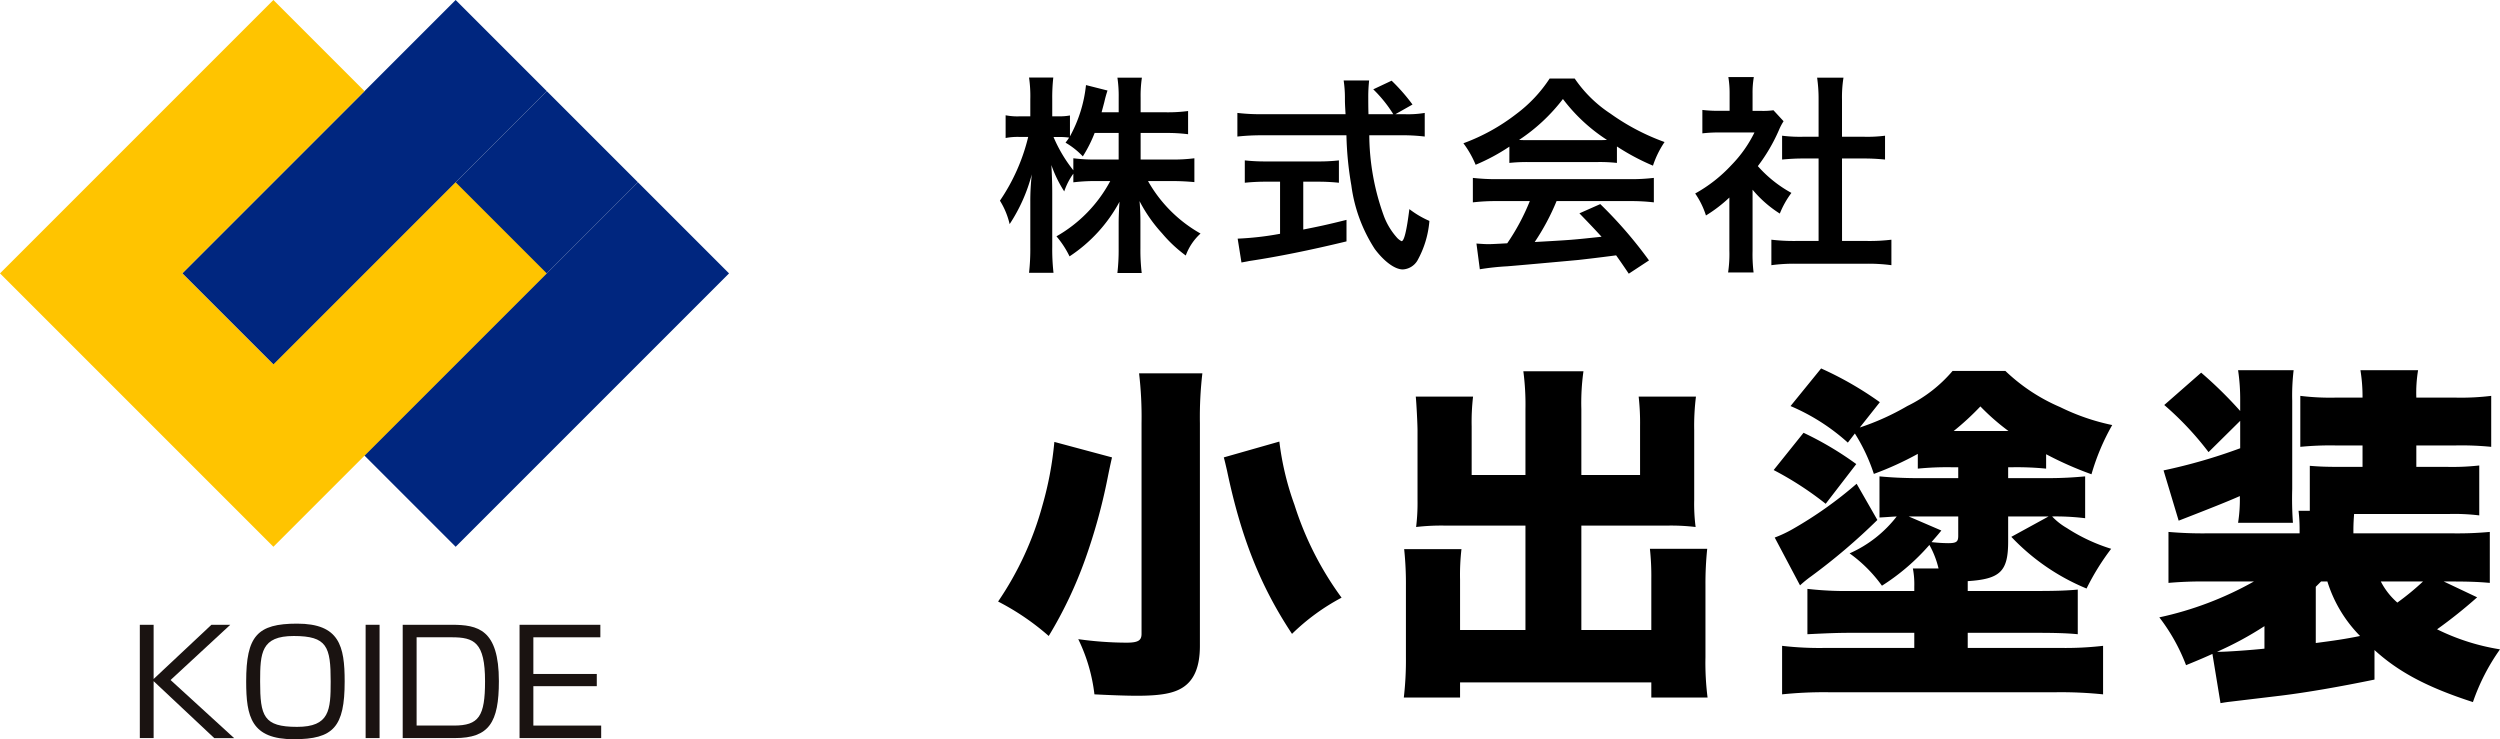
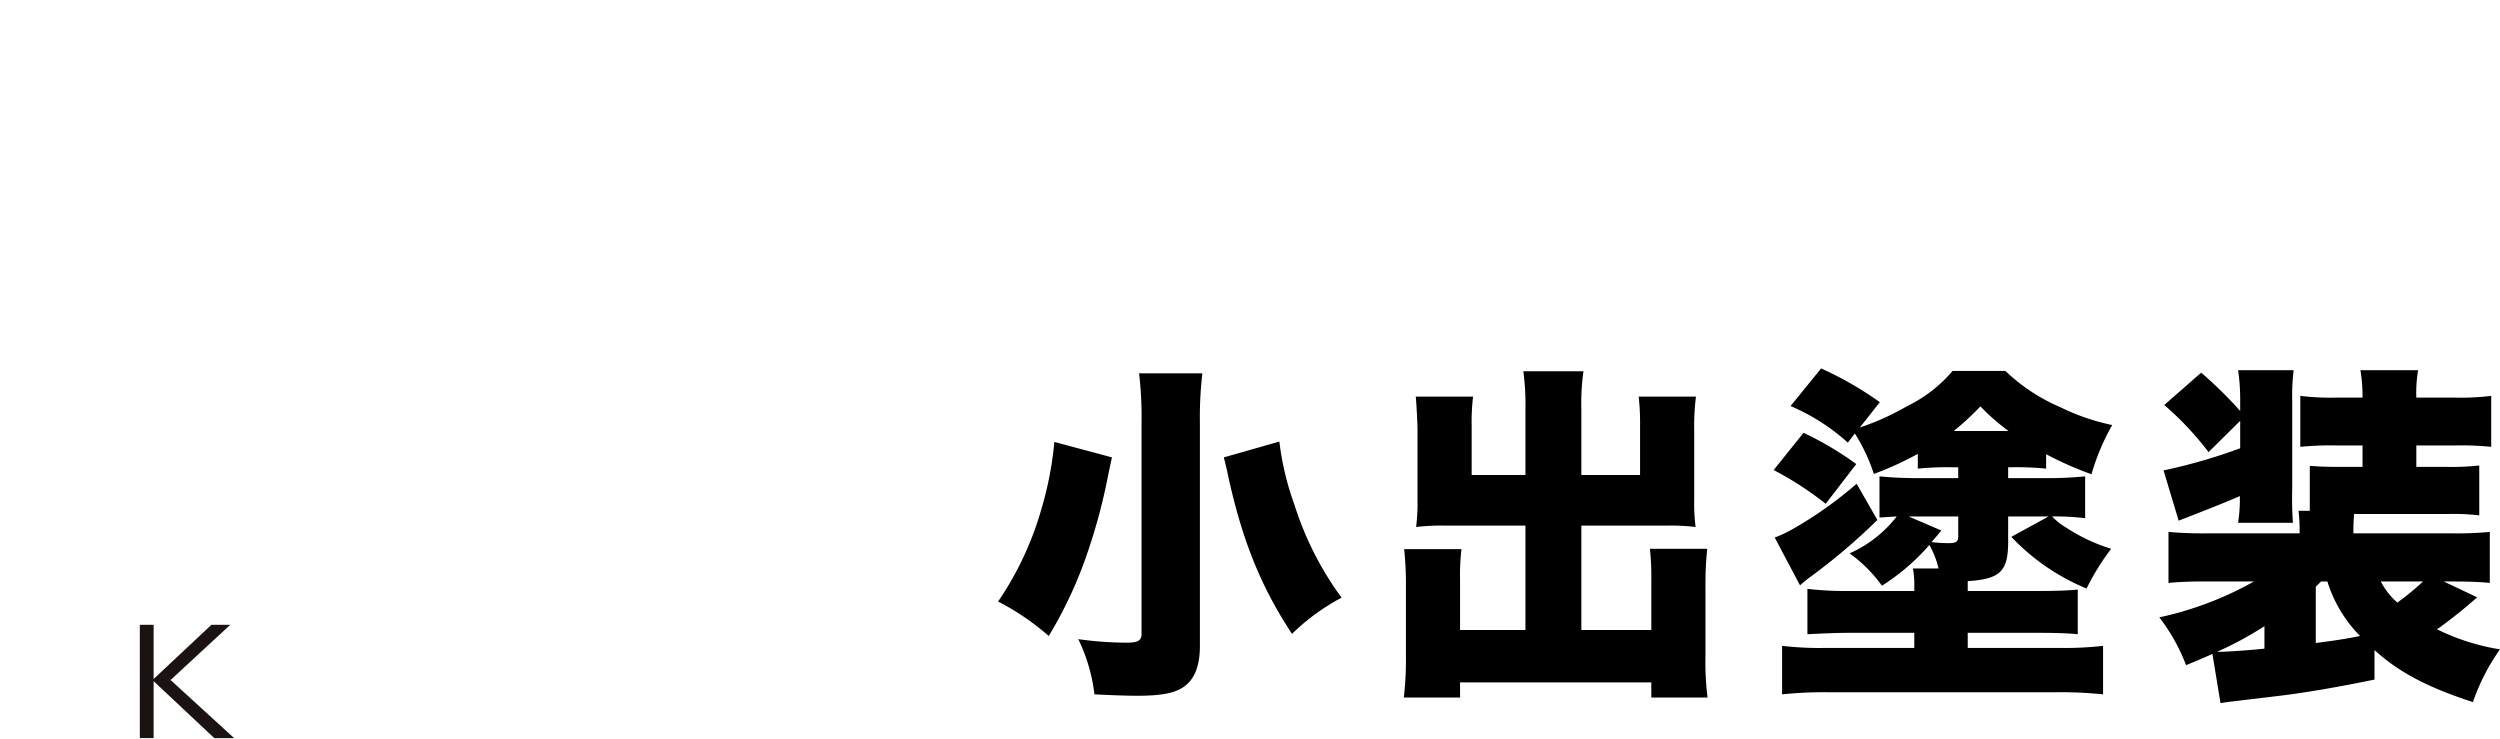
<svg xmlns="http://www.w3.org/2000/svg" width="284.44" height="84.106" viewBox="0 0 284.44 84.106">
  <defs>
    <clipPath id="clip-path">
-       <rect id="長方形_5" data-name="長方形 5" width="82.947" height="84.106" transform="translate(0 0)" fill="none" />
-     </clipPath>
+       </clipPath>
  </defs>
  <g id="グループ_765" data-name="グループ 765" transform="translate(482 -1709)">
    <g id="グループ_764" data-name="グループ 764" transform="translate(-482 1709)">
      <path id="パス_1" data-name="パス 1" d="M24.054,71.086l-6.575,6.167V71.086H15.908v12.89h1.571V77.5l6.9,6.478h2.258l-7.231-6.609L26.2,71.086Z" fill="#1a1311" />
      <g id="グループ_2" data-name="グループ 2">
        <g id="グループ_1" data-name="グループ 1" clip-path="url(#clip-path)">
          <path id="パス_2" data-name="パス 2" d="M33.8,70.955c4.826,0,5.415,2.552,5.415,6.575,0,5.186-1.276,6.576-5.791,6.576-4.842,0-5.415-2.552-5.415-6.576,0-5.168,1.26-6.575,5.791-6.575m-.376,1.407c-3.7,0-3.828,1.9-3.828,5.168,0,3.959.393,5.17,4.2,5.17,3.7,0,3.828-1.9,3.828-5.17,0-3.958-.409-5.168-4.2-5.168" fill="#1a1311" />
          <rect id="長方形_1" data-name="長方形 1" width="1.586" height="12.89" transform="translate(41.6 71.085)" fill="#1a1311" />
          <path id="パス_3" data-name="パス 3" d="M51.38,71.085c2.993,0,5.381.507,5.381,6.412,0,4.695-1.112,6.478-5.005,6.478H45.818V71.085ZM47.4,72.508V82.552h4.236c2.847,0,3.55-1.047,3.55-5.038,0-4.449-1.243-5.006-3.8-5.006Z" fill="#1a1311" />
          <path id="パス_4" data-name="パス 4" d="M68.306,71.086v1.423H60.683v4.172H67.9V78.07H60.683v4.483H68.4v1.423H59.113V71.086Z" fill="#1a1311" />
          <rect id="長方形_2" data-name="長方形 2" width="43.989" height="14.663" transform="translate(20.737 31.105) rotate(-45)" fill="#00267f" />
-           <rect id="長方形_3" data-name="長方形 3" width="43.989" height="14.663" transform="translate(31.105 41.474) rotate(-45)" fill="#00267f" />
          <rect id="長方形_4" data-name="長方形 4" width="43.989" height="14.663" transform="translate(41.474 51.842) rotate(-45)" fill="#00267f" />
-           <path id="パス_5" data-name="パス 5" d="M62.21,31.105,51.842,20.737,31.105,41.473,20.736,31.105,41.473,10.368,31.105,0,10.368,20.737,0,31.105,10.368,41.473,20.736,51.842,31.105,62.21,41.473,51.842Z" fill="#ffc400" />
        </g>
      </g>
    </g>
-     <path id="パス_5293" data-name="パス 5293" d="M16.776-13.872h2.832a18.586,18.586,0,0,1,2.568.144v-2.64a17.649,17.649,0,0,1-2.568.144H16.776V-17.88a14.091,14.091,0,0,1,.144-2.28H14.136a14.3,14.3,0,0,1,.144,2.28v1.656H12.336c.12-.456.168-.624.312-1.176a13.078,13.078,0,0,1,.36-1.3L10.56-19.32a15.453,15.453,0,0,1-1.824,5.832v-2.376a6.488,6.488,0,0,1-1.3.1H6.72v-1.944a20.723,20.723,0,0,1,.12-2.472H4.08a14.757,14.757,0,0,1,.144,2.472v1.944h-1.2a6.908,6.908,0,0,1-1.608-.12V-13.3a7.294,7.294,0,0,1,1.608-.12h.96A22.022,22.022,0,0,1,.768-6.168,8.725,8.725,0,0,1,1.872-3.5a19.027,19.027,0,0,0,2.52-5.664,27.647,27.647,0,0,0-.168,3.1v5.16A24.354,24.354,0,0,1,4.08,2.04H6.864A23.811,23.811,0,0,1,6.72-.912V-7.056c0-1.056-.048-2.376-.1-3.168a13.955,13.955,0,0,0,1.464,3A7.544,7.544,0,0,1,9.12-9.24v.984A20.64,20.64,0,0,1,11.736-8.4H13.32A15.756,15.756,0,0,1,7.2-2.112,10.678,10.678,0,0,1,8.688.168a17.155,17.155,0,0,0,5.688-6.216c-.072.936-.1,1.8-.1,2.472V-.72a23,23,0,0,1-.144,2.784H16.9A21.913,21.913,0,0,1,16.752-.72V-3.744c0-.7-.024-1.56-.1-2.376a16.989,16.989,0,0,0,2.568,3.672A15.408,15.408,0,0,0,21.912.072a6.282,6.282,0,0,1,1.68-2.5A15.706,15.706,0,0,1,17.616-8.4H20.3c1.032,0,1.8.048,2.592.12v-2.712a19.075,19.075,0,0,1-2.568.144H16.776Zm-2.5,0v3.024H11.736a19.356,19.356,0,0,1-2.616-.144v1.368a16.192,16.192,0,0,1-2.256-3.792h.6a8.584,8.584,0,0,1,1.176.072c-.12.192-.192.288-.408.576a8.779,8.779,0,0,1,1.968,1.56,15.416,15.416,0,0,0,1.344-2.664Zm31.488-2.136,1.944-1.1a21.281,21.281,0,0,0-2.376-2.712l-2.088.984a14.751,14.751,0,0,1,2.28,2.832H42.7c-.024-.792-.024-1.488-.024-1.9a16.469,16.469,0,0,1,.1-1.944h-2.9a13.835,13.835,0,0,1,.144,1.872c0,.72,0,.72.072,1.968h-9.5a22.066,22.066,0,0,1-2.808-.144v2.688a25.2,25.2,0,0,1,2.808-.144h9.6A37.642,37.642,0,0,0,40.752-7.9,17.446,17.446,0,0,0,43.416-.672C44.472.744,45.7,1.656,46.608,1.656A2.065,2.065,0,0,0,48.264.648a11.081,11.081,0,0,0,1.368-4.512,10.759,10.759,0,0,1-2.28-1.344c-.312,2.5-.6,3.648-.888,3.648a1.763,1.763,0,0,1-.552-.432,7.813,7.813,0,0,1-1.44-2.376,27.354,27.354,0,0,1-1.68-9.24h3.5a21.047,21.047,0,0,1,2.808.144v-2.688a11.6,11.6,0,0,1-2.328.144ZM32.64-8.328V-2.4a34.132,34.132,0,0,1-4.824.552L28.248.864c.408-.072.672-.12.888-.168C32.352.216,36.144-.552,40.2-1.536V-3.984c-2.3.576-3.24.768-4.92,1.1V-8.328h1.656a23.189,23.189,0,0,1,2.4.12v-2.544a20.4,20.4,0,0,1-2.424.12H31.1a21.325,21.325,0,0,1-2.472-.12v2.544a23.327,23.327,0,0,1,2.424-.12Zm26.088-2.136a19.2,19.2,0,0,1,2.064-.1h8.016a18.231,18.231,0,0,1,2.16.1v-1.872a25.59,25.59,0,0,0,4.1,2.184,10.688,10.688,0,0,1,1.32-2.688,25.369,25.369,0,0,1-6.168-3.24,14.575,14.575,0,0,1-4.056-3.984H63.312a15.8,15.8,0,0,1-3.792,4.032A22.4,22.4,0,0,1,53.5-12.7a11.147,11.147,0,0,1,1.392,2.448,22.582,22.582,0,0,0,3.84-2.064Zm2.088-2.592c-.432,0-.576,0-.984-.024a20.489,20.489,0,0,0,4.992-4.656A19.551,19.551,0,0,0,69.84-13.08c-.456.024-.672.024-1.056.024Zm.24,6.936a24.851,24.851,0,0,1-2.568,4.8c-1.224.072-1.944.1-2.112.1-.336,0-.744-.024-1.392-.072l.384,2.928a28.539,28.539,0,0,1,3.1-.336c.96-.072,5.712-.5,8.088-.72.888-.1,2.328-.264,4.32-.528.408.576.648.912,1.44,2.088l2.3-1.512a49.116,49.116,0,0,0-5.544-6.408L66.7-4.728c1.344,1.392,1.752,1.824,2.52,2.664-3.36.36-3.36.36-7.608.6A26.089,26.089,0,0,0,64.1-6.12H72.36a22.33,22.33,0,0,1,2.808.144V-8.76a22.6,22.6,0,0,1-2.808.144H57.408a23.572,23.572,0,0,1-2.832-.144v2.784a22.484,22.484,0,0,1,2.832-.144ZM86.4-7.416A13.174,13.174,0,0,0,89.5-4.7a10.236,10.236,0,0,1,1.32-2.352A14.151,14.151,0,0,1,87-10.1a19.719,19.719,0,0,0,2.4-4.1,6.673,6.673,0,0,1,.528-1.008l-1.152-1.248a8.742,8.742,0,0,1-1.392.072H86.4V-18.36a10.229,10.229,0,0,1,.144-1.872h-2.9a11.02,11.02,0,0,1,.144,1.824v2.016h-1.2a14.654,14.654,0,0,1-1.9-.1v2.664a16.433,16.433,0,0,1,2.016-.1h3.912A14.259,14.259,0,0,1,84-10.224a16.553,16.553,0,0,1-4.128,3.24,9.3,9.3,0,0,1,1.224,2.5,16.174,16.174,0,0,0,2.664-2.04V-.5a14.358,14.358,0,0,1-.144,2.5h2.9A17.042,17.042,0,0,1,86.4-.456Zm10.176-3.552H99.12c.84,0,1.584.048,2.352.12V-13.56a15.609,15.609,0,0,1-2.352.12H96.576v-4.224a14.07,14.07,0,0,1,.168-2.5h-3a16.987,16.987,0,0,1,.168,2.5v4.224h-1.8a16.2,16.2,0,0,1-2.352-.12v2.712c.768-.072,1.536-.12,2.352-.12h1.8v9.384H91.3a21.763,21.763,0,0,1-2.76-.144v2.9a19.355,19.355,0,0,1,2.712-.168h8.208a19.707,19.707,0,0,1,2.736.168v-2.9a20.586,20.586,0,0,1-2.736.144h-2.88Z" transform="translate(-369 1738)" />
    <path id="パス_5292" data-name="パス 5292" d="M16.6-33.52a42.338,42.338,0,0,1,.28,5.64v24c0,.76-.4,1-1.72,1a40.1,40.1,0,0,1-5.48-.4A19.406,19.406,0,0,1,11.52,3c1.56.08,3.48.16,4.84.16,2.72,0,4.2-.28,5.24-.96,1.28-.84,1.92-2.36,1.92-4.72V-27.84a43,43,0,0,1,.28-5.68Zm9.64,9.56c.16.6.2.8.36,1.48,1.6,7.64,3.8,13.16,7.4,18.6A24.367,24.367,0,0,1,39.64-8a36.384,36.384,0,0,1-5.36-10.56,32.29,32.29,0,0,1-1.72-7.2ZM6.96-25.72A38.784,38.784,0,0,1,5.6-18.48,36.35,36.35,0,0,1,.56-7.56,28.318,28.318,0,0,1,6.32-3.64a47.827,47.827,0,0,0,4.16-8.76A65.435,65.435,0,0,0,13-21.52c.12-.6.28-1.4.52-2.44Zm53.6,3.76H54.44v-5.52a24.9,24.9,0,0,1,.16-3.4H48.08c.08.76.2,3.16.2,3.88v7.88a22.748,22.748,0,0,1-.16,3.08,24.828,24.828,0,0,1,3.28-.16h9.16V-4.32H53.12v-5.72a25.479,25.479,0,0,1,.16-3.48H46.76a37.381,37.381,0,0,1,.2,4.16v8.12a36.714,36.714,0,0,1-.24,4.6h6.4V1.64H74.88V3.36h6.4a31.406,31.406,0,0,1-.24-4.6v-8.2a38.215,38.215,0,0,1,.2-4.12H74.72a29.228,29.228,0,0,1,.16,3.44v5.8H66.92V-16.2h9.84a23.643,23.643,0,0,1,3.16.16,20.6,20.6,0,0,1-.16-3.08v-7.92a26.825,26.825,0,0,1,.2-3.84H73.44a26.974,26.974,0,0,1,.16,3.36v5.56H66.92v-7.48a25.694,25.694,0,0,1,.24-4.32H60.32a29.279,29.279,0,0,1,.24,4.32Zm44.08,10.64a9.552,9.552,0,0,1,.16,2.04v.52H97.68A38.781,38.781,0,0,1,92.64-9v5.16c2.4-.12,3.52-.16,5-.16h7.16v1.72H94.6a36.556,36.556,0,0,1-4.84-.24V3a46.418,46.418,0,0,1,5.28-.24h25.92a47.2,47.2,0,0,1,5.32.24V-2.52a37.56,37.56,0,0,1-4.8.24h-10.6V-4h7.84c2.08,0,3.48.04,4.68.16V-8.92c-1.24.12-2.6.16-4.72.16h-7.8V-9.88c3.72-.24,4.6-1.12,4.6-4.52v-2.84h4.6l-4.24,2.32a24.74,24.74,0,0,0,8.56,5.88,27.42,27.42,0,0,1,2.8-4.52,20.213,20.213,0,0,1-5.04-2.36,7.4,7.4,0,0,1-1.68-1.32,27.367,27.367,0,0,1,3.76.2V-21.8c-1.32.12-2.56.2-4.24.2h-4.52v-1.24h.6a33.993,33.993,0,0,1,3.72.16v-1.64a39.628,39.628,0,0,0,5.16,2.28,25.628,25.628,0,0,1,2.36-5.6,24.724,24.724,0,0,1-5.92-2.04,20.847,20.847,0,0,1-6.24-4.12h-6a15.842,15.842,0,0,1-5.16,4,28.549,28.549,0,0,1-5.4,2.44l2.28-2.88a38.777,38.777,0,0,0-6.68-3.84L90.72-29.8a23.28,23.28,0,0,1,6.52,4.16l.8-1.04a20.542,20.542,0,0,1,2.16,4.6,36.182,36.182,0,0,0,5-2.28v1.68a33.376,33.376,0,0,1,3.76-.16h.84v1.24h-4.64c-1.56,0-3.08-.08-4.32-.2v4.68c.8-.04,1.16-.08,1.96-.12a13.867,13.867,0,0,1-5.36,4.2,16.049,16.049,0,0,1,3.68,3.68,24.6,24.6,0,0,0,5.4-4.64,10.407,10.407,0,0,1,1.04,2.68Zm-.48-5.92h5.64v2.2c0,.68-.2.84-1.16.84a18.164,18.164,0,0,1-1.88-.12c.44-.52.6-.68,1.12-1.32Zm5.12-9.72a30.1,30.1,0,0,0,3.04-2.8,25.448,25.448,0,0,0,3.2,2.8Zm-11.04,6a45.389,45.389,0,0,1-7.28,5.16,14.133,14.133,0,0,1-2.04.96L91.8-9.4a13.332,13.332,0,0,1,1.28-1.04,68.966,68.966,0,0,0,7.52-6.4ZM88.8-22.52a36.961,36.961,0,0,1,5.92,3.84L98.2-23.2a37.092,37.092,0,0,0-6-3.56ZM157.16-2.04c2.72,2.48,6,4.24,11.2,5.92a23.574,23.574,0,0,1,3.08-6,25,25,0,0,1-7.16-2.28,54.621,54.621,0,0,0,4.56-3.64l-3.8-1.8h.8c1.96,0,3.12.04,4.44.16v-5.8a40.668,40.668,0,0,1-4.4.16H154.76v-.32c0-.76.04-1.32.08-1.88h10.8a23.38,23.38,0,0,1,3.44.16v-5.68a27.814,27.814,0,0,1-3.64.16h-3.52v-2.44h4.52a34.422,34.422,0,0,1,4,.16v-5.8a28.208,28.208,0,0,1-4,.2h-4.52a15.665,15.665,0,0,1,.2-3.12h-6.56a18.545,18.545,0,0,1,.24,3.12h-3.12a27.6,27.6,0,0,1-3.96-.2v5.8a34.981,34.981,0,0,1,3.96-.16h3.12v2.44h-2.48c-1.84,0-2.48-.04-3.52-.12v5.12h-1.28a18,18,0,0,1,.12,2.24v.32H138.32a45.484,45.484,0,0,1-4.6-.16v5.8a43.24,43.24,0,0,1,4.36-.16h5.36a38.389,38.389,0,0,1-10.76,4.08,21.324,21.324,0,0,1,3.04,5.44c1.76-.72,2.2-.92,3-1.28l.92,5.6c.48-.08.72-.12,1.08-.16l5.68-.68c3-.36,6.88-1.04,10.76-1.84Zm-6.68-7.2.6-.6h.72a15.247,15.247,0,0,0,3.72,6.2c-1.76.36-2.92.52-5.04.8Zm12.2-.6a29.751,29.751,0,0,1-2.92,2.4,8.029,8.029,0,0,1-1.88-2.4ZM144.64-2.2c-1.44.16-4.28.36-5.12.36h-.28a37.971,37.971,0,0,0,5.4-2.92Zm-2.76-25.92V-25a61.88,61.88,0,0,1-8.72,2.52l1.72,5.72c3.4-1.32,5.72-2.24,6.96-2.8a17.335,17.335,0,0,1-.2,3.04h6.24a38.2,38.2,0,0,1-.08-3.84V-30.4a24.378,24.378,0,0,1,.16-3.48h-6.32a22.458,22.458,0,0,1,.24,3.44v1.2a46.453,46.453,0,0,0-4.44-4.36l-4.2,3.68a34.934,34.934,0,0,1,5.04,5.36Z" transform="translate(-369 1785)" />
  </g>
</svg>